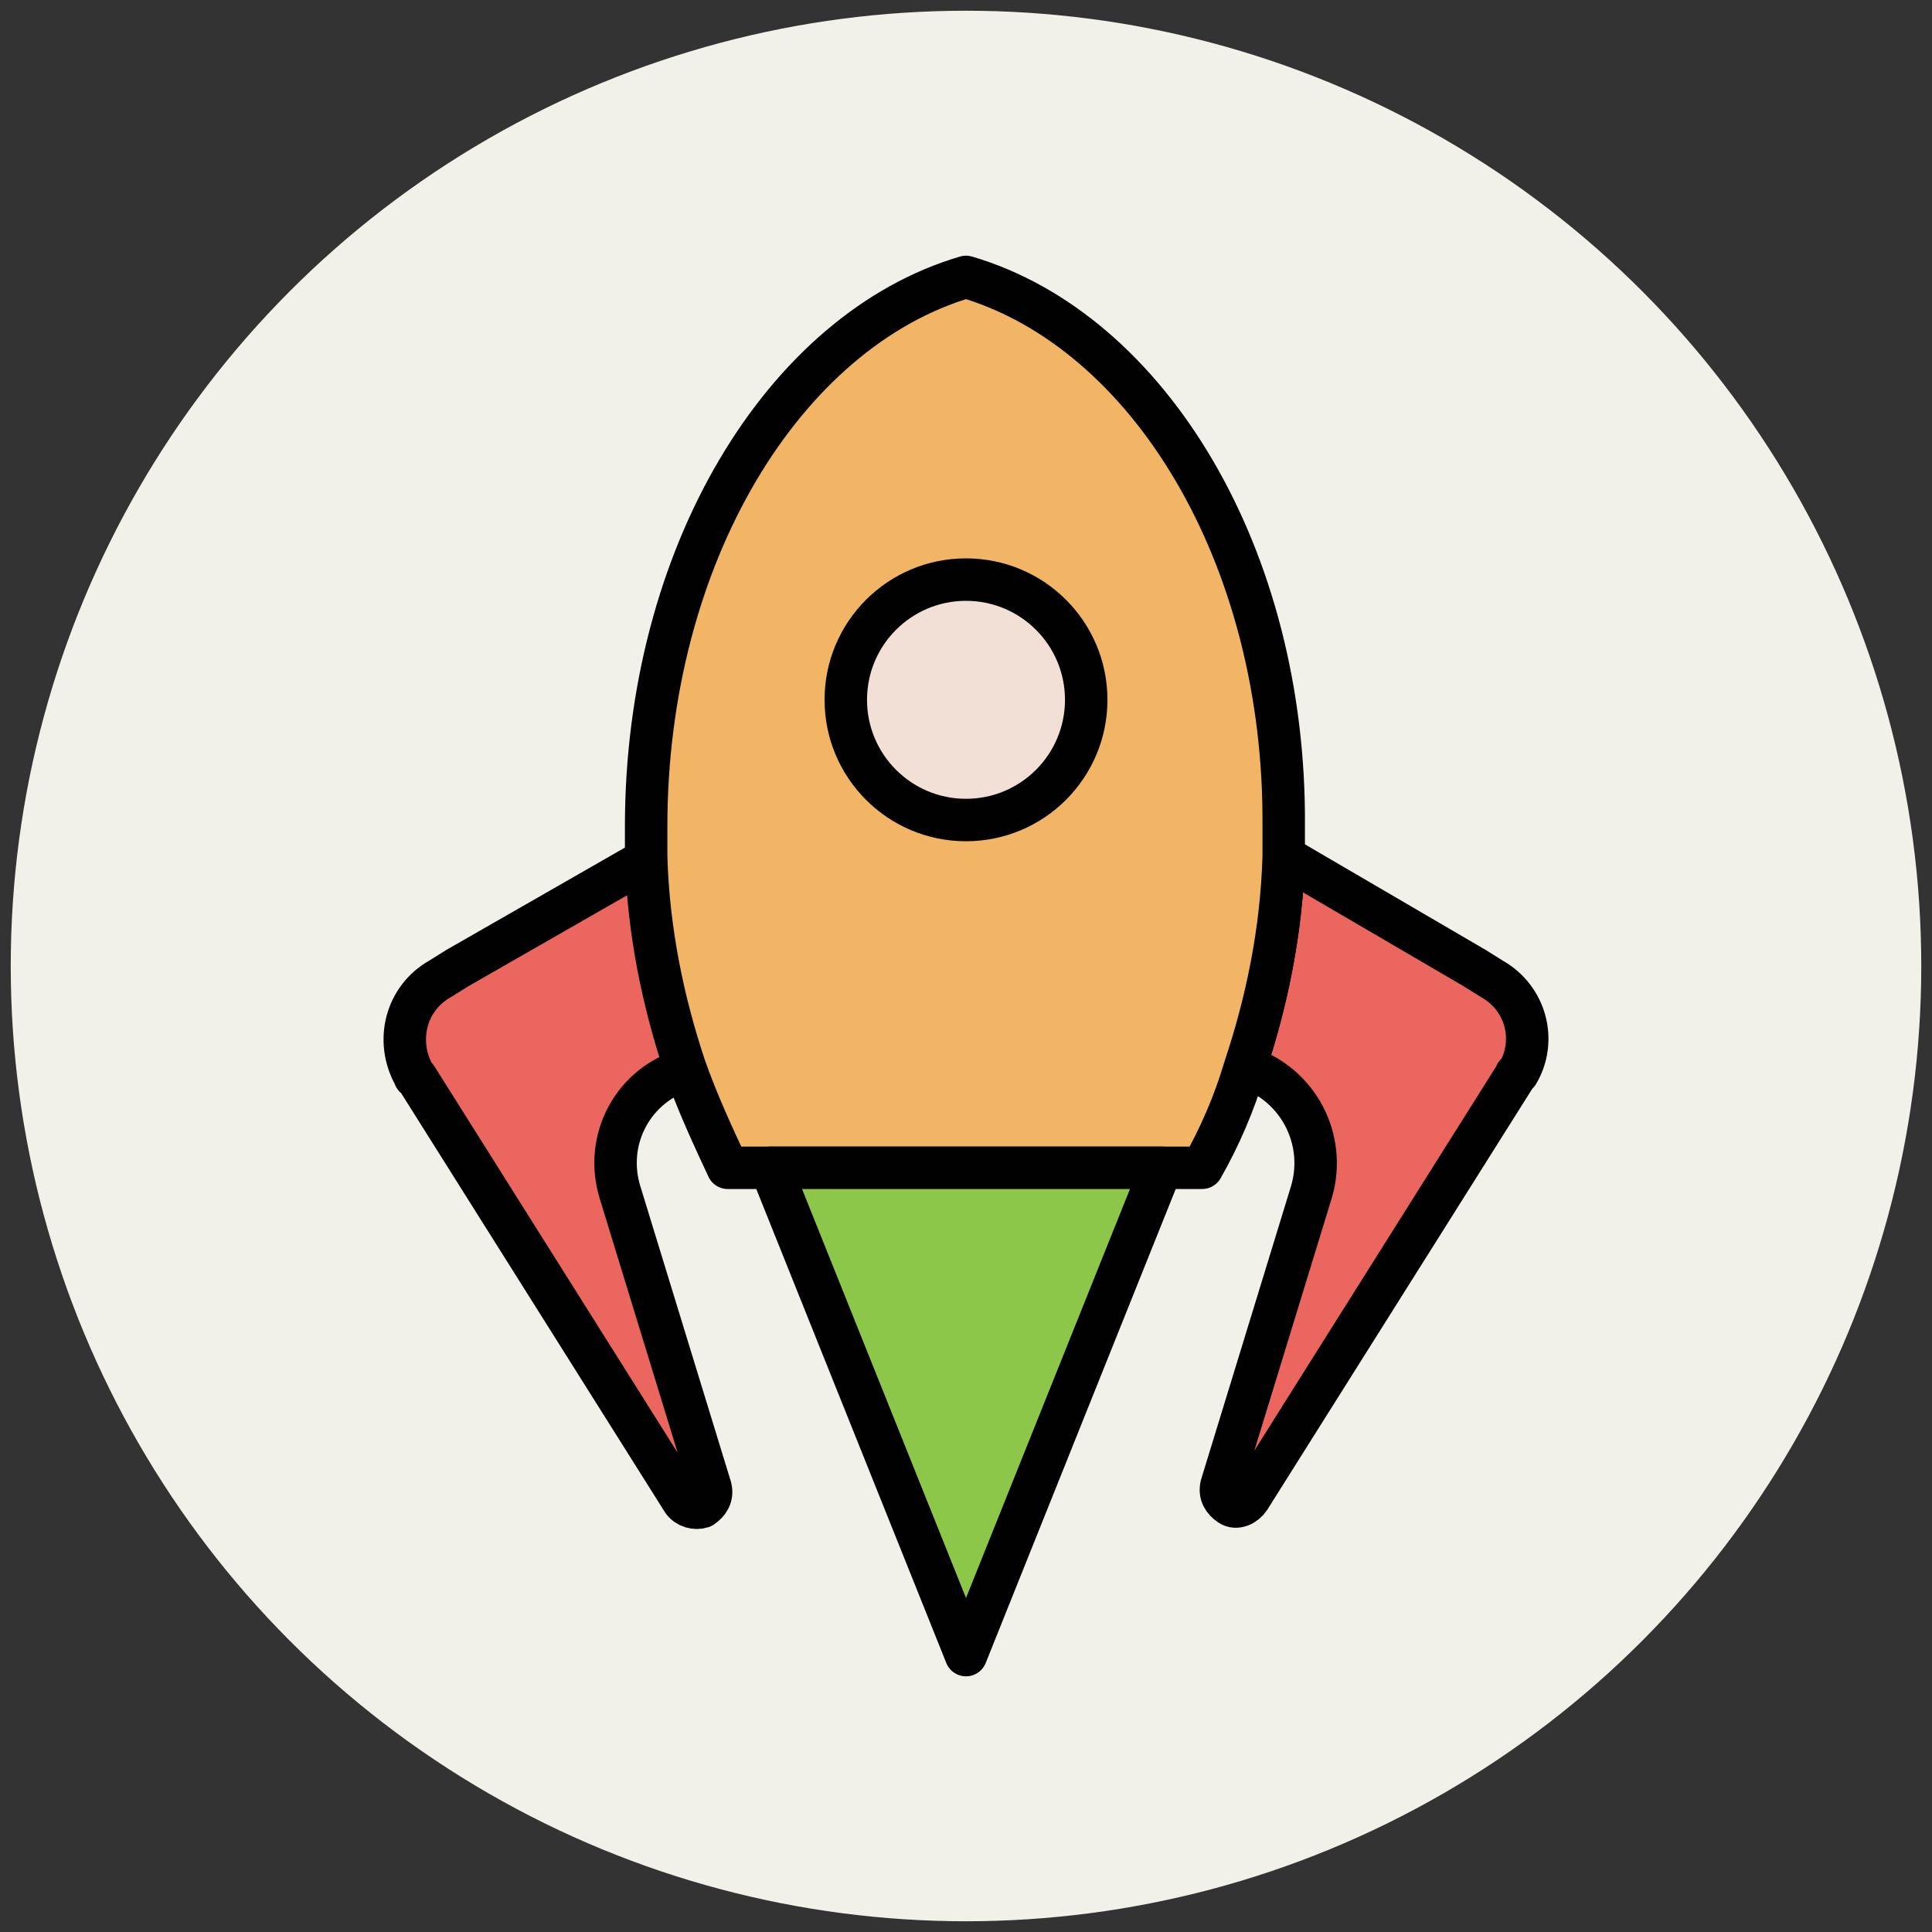
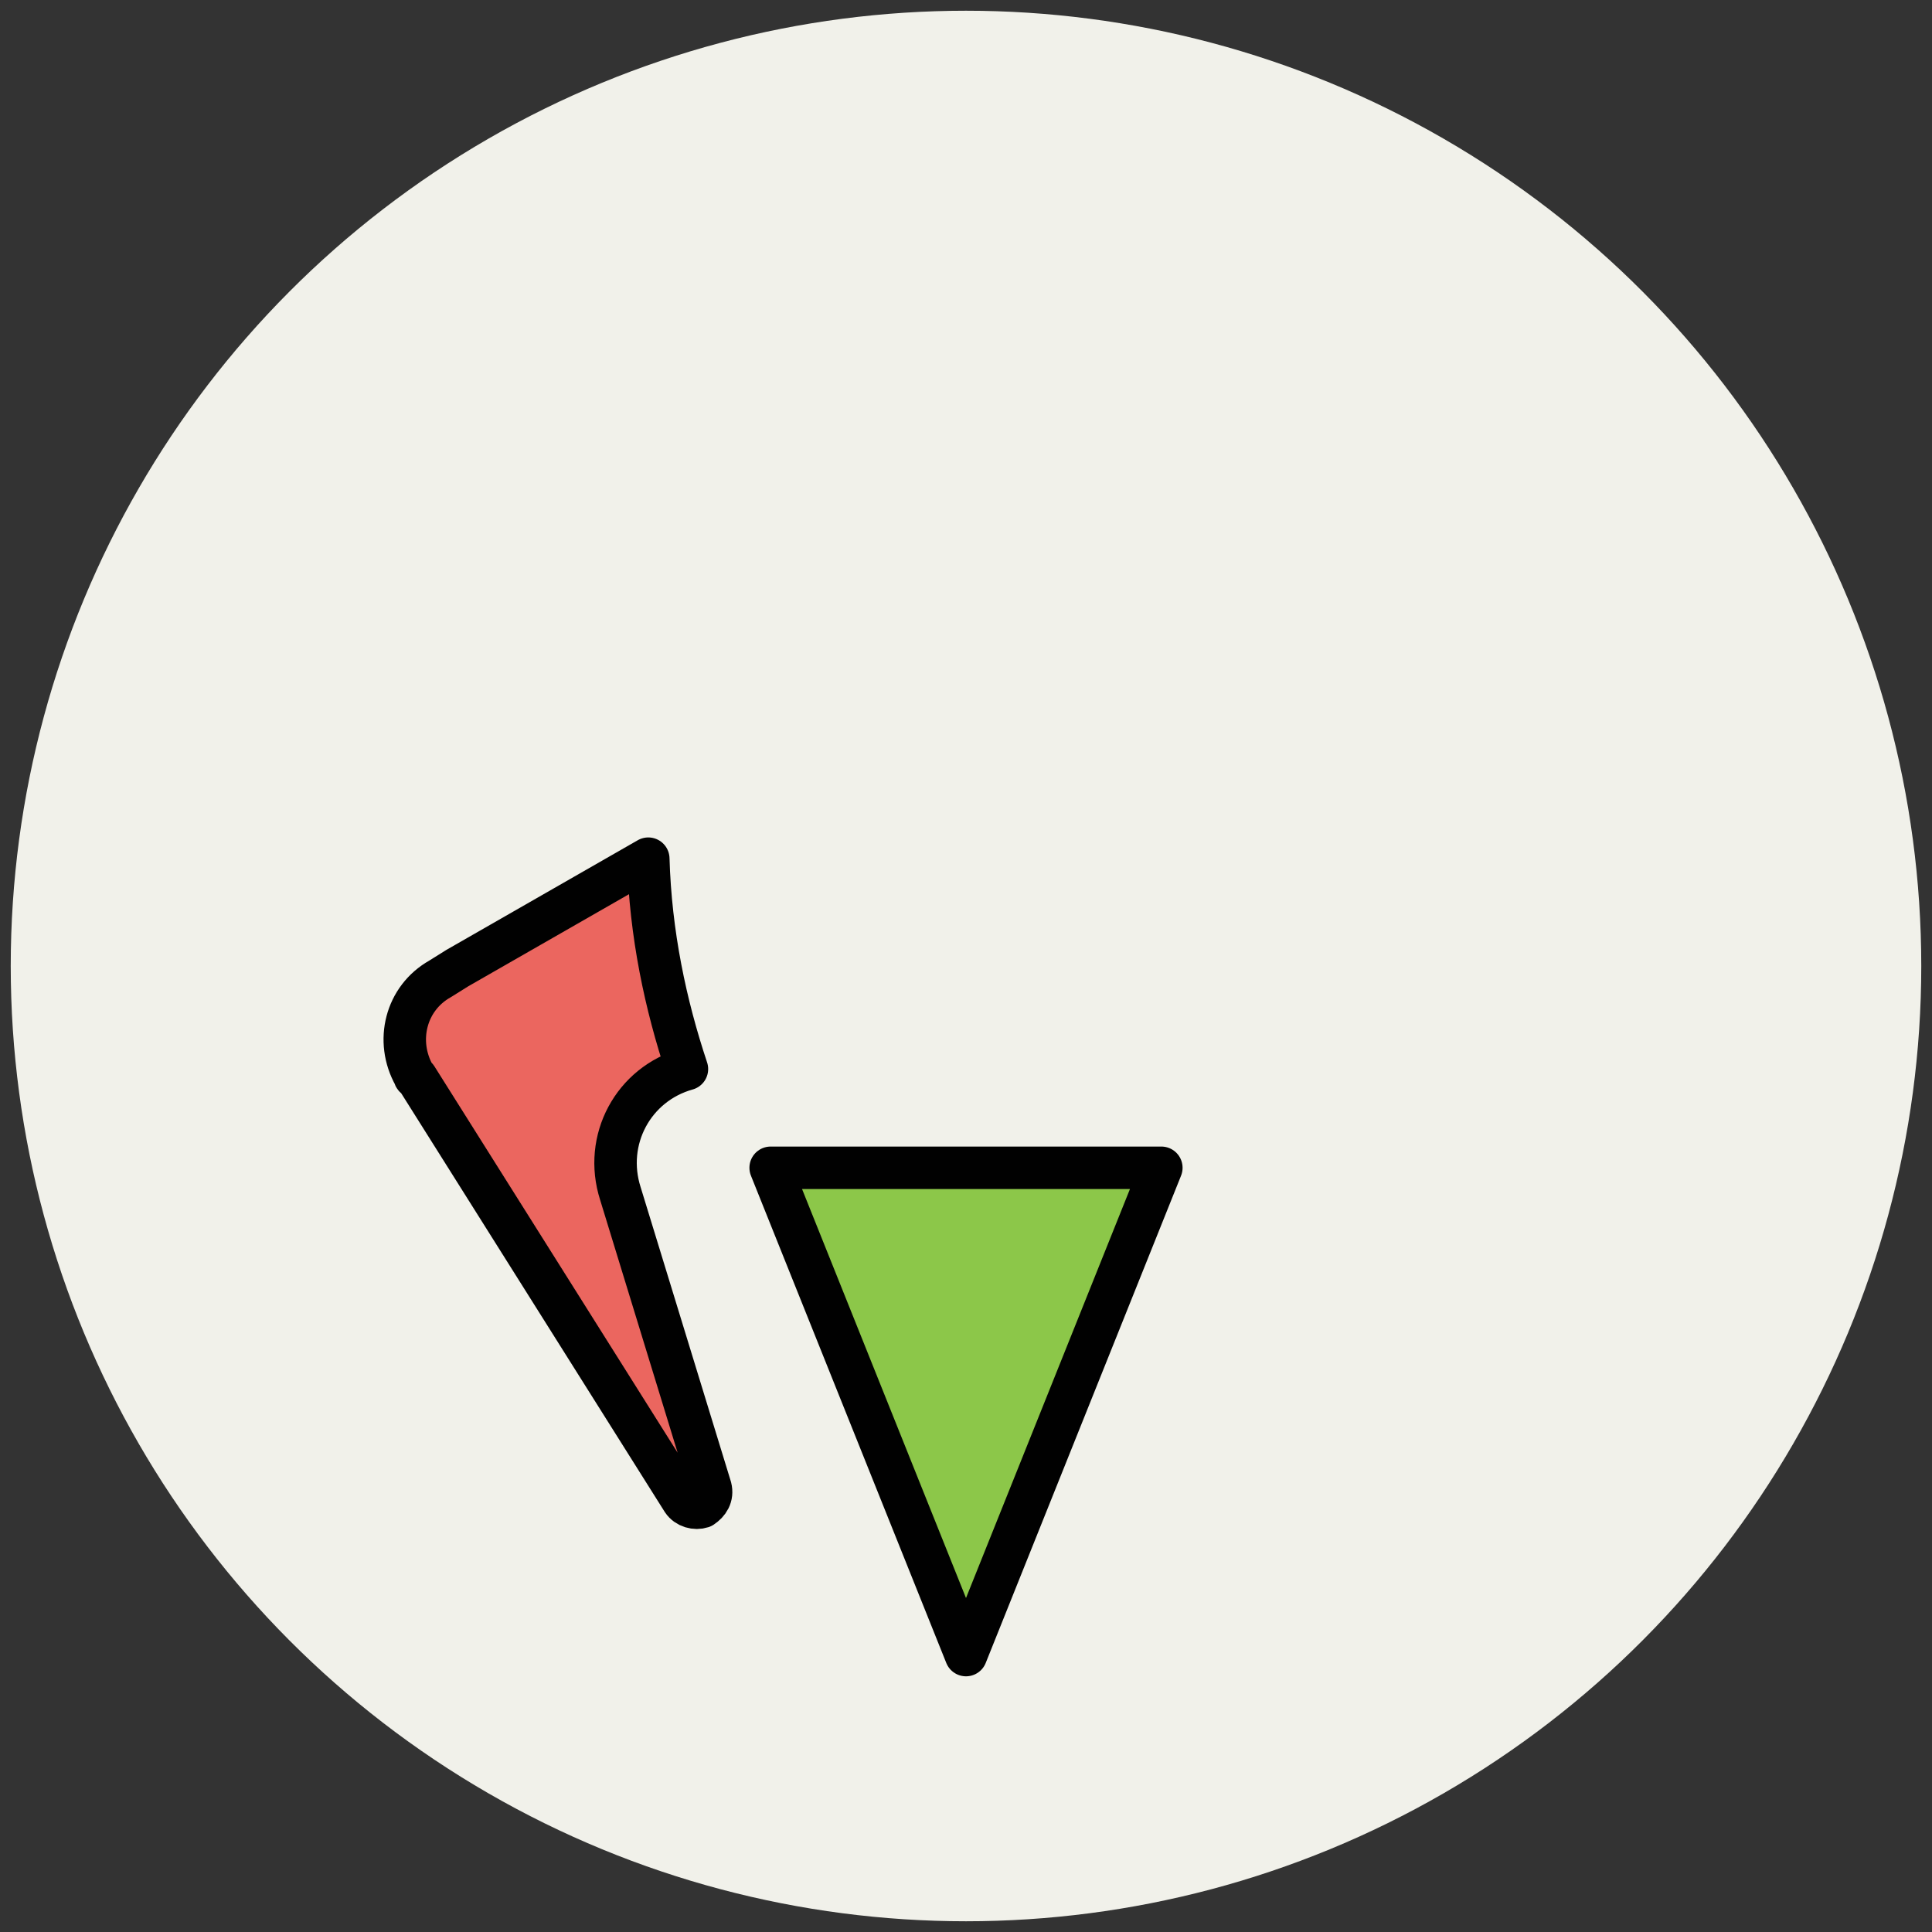
<svg xmlns="http://www.w3.org/2000/svg" version="1.1" id="Layer_1" x="0px" y="0px" viewBox="0 0 90 90" enable-background="new 0 0 90 90" xml:space="preserve">
  <rect x="0" y="0" width="90" height="90" fill="#333333" stroke="none" />
  <g>
    <circle fill="#F1F1EA" cx="45" cy="45" r="44.5" />
-     <path fill="#EB665F" stroke="#010101" stroke-width="1.978" stroke-linejoin="round" stroke-miterlimit="10" d="M69.5,45.6   l-0.8-0.5l-8.9-5.2c-0.1,3.5-0.8,6.8-1.8,9.8l0,0c2.5,0.8,3.8,3.4,3.1,5.8l-4.2,13.7c-0.1,0.4,0.1,0.7,0.4,0.9l0,0   c0.3,0.2,0.7,0,0.9-0.3l12.4-19.7c0,0,0-0.1,0.1-0.1C71.6,48.5,71.1,46.5,69.5,45.6z" />
    <path fill="#EB665F" stroke="#010101" stroke-width="1.978" stroke-linejoin="round" stroke-miterlimit="10" d="M21.3,45.1   l-0.8,0.5c-1.6,0.9-2.1,2.9-1.2,4.5c0,0,0,0.1,0.1,0.1l12.4,19.7c0.2,0.3,0.6,0.4,0.9,0.3l0,0c0.3-0.2,0.5-0.5,0.4-0.9l-4.2-13.7   c-0.8-2.5,0.6-5.1,3.1-5.8l0,0c-1-3-1.7-6.3-1.8-9.8L21.3,45.1z" />
-     <path fill="#F1B565" stroke="#010101" stroke-width="1.978" stroke-linejoin="round" stroke-miterlimit="10" d="M45,12.9   c-8.5,2.5-14.9,13-14.9,25.6c0,0.5,0,0.9,0,1.4c0.1,3.5,0.8,6.8,1.8,9.8c0.6,1.7,1.3,3.2,2,4.7H56c0.8-1.4,1.5-3,2-4.7   c1-3,1.7-6.3,1.8-9.8c0-0.5,0-0.9,0-1.4C59.9,25.9,53.5,15.4,45,12.9z" />
-     <circle fill="#F2DFD5" stroke="#010101" stroke-width="1.978" stroke-linejoin="round" stroke-miterlimit="10" cx="45" cy="32.6" r="5.6" />
    <polygon fill="#8CC749" stroke="#010101" stroke-width="1.978" stroke-linejoin="round" stroke-miterlimit="10" points="   35.9,54.4 45,77.1 54.1,54.4  " />
  </g>
</svg>